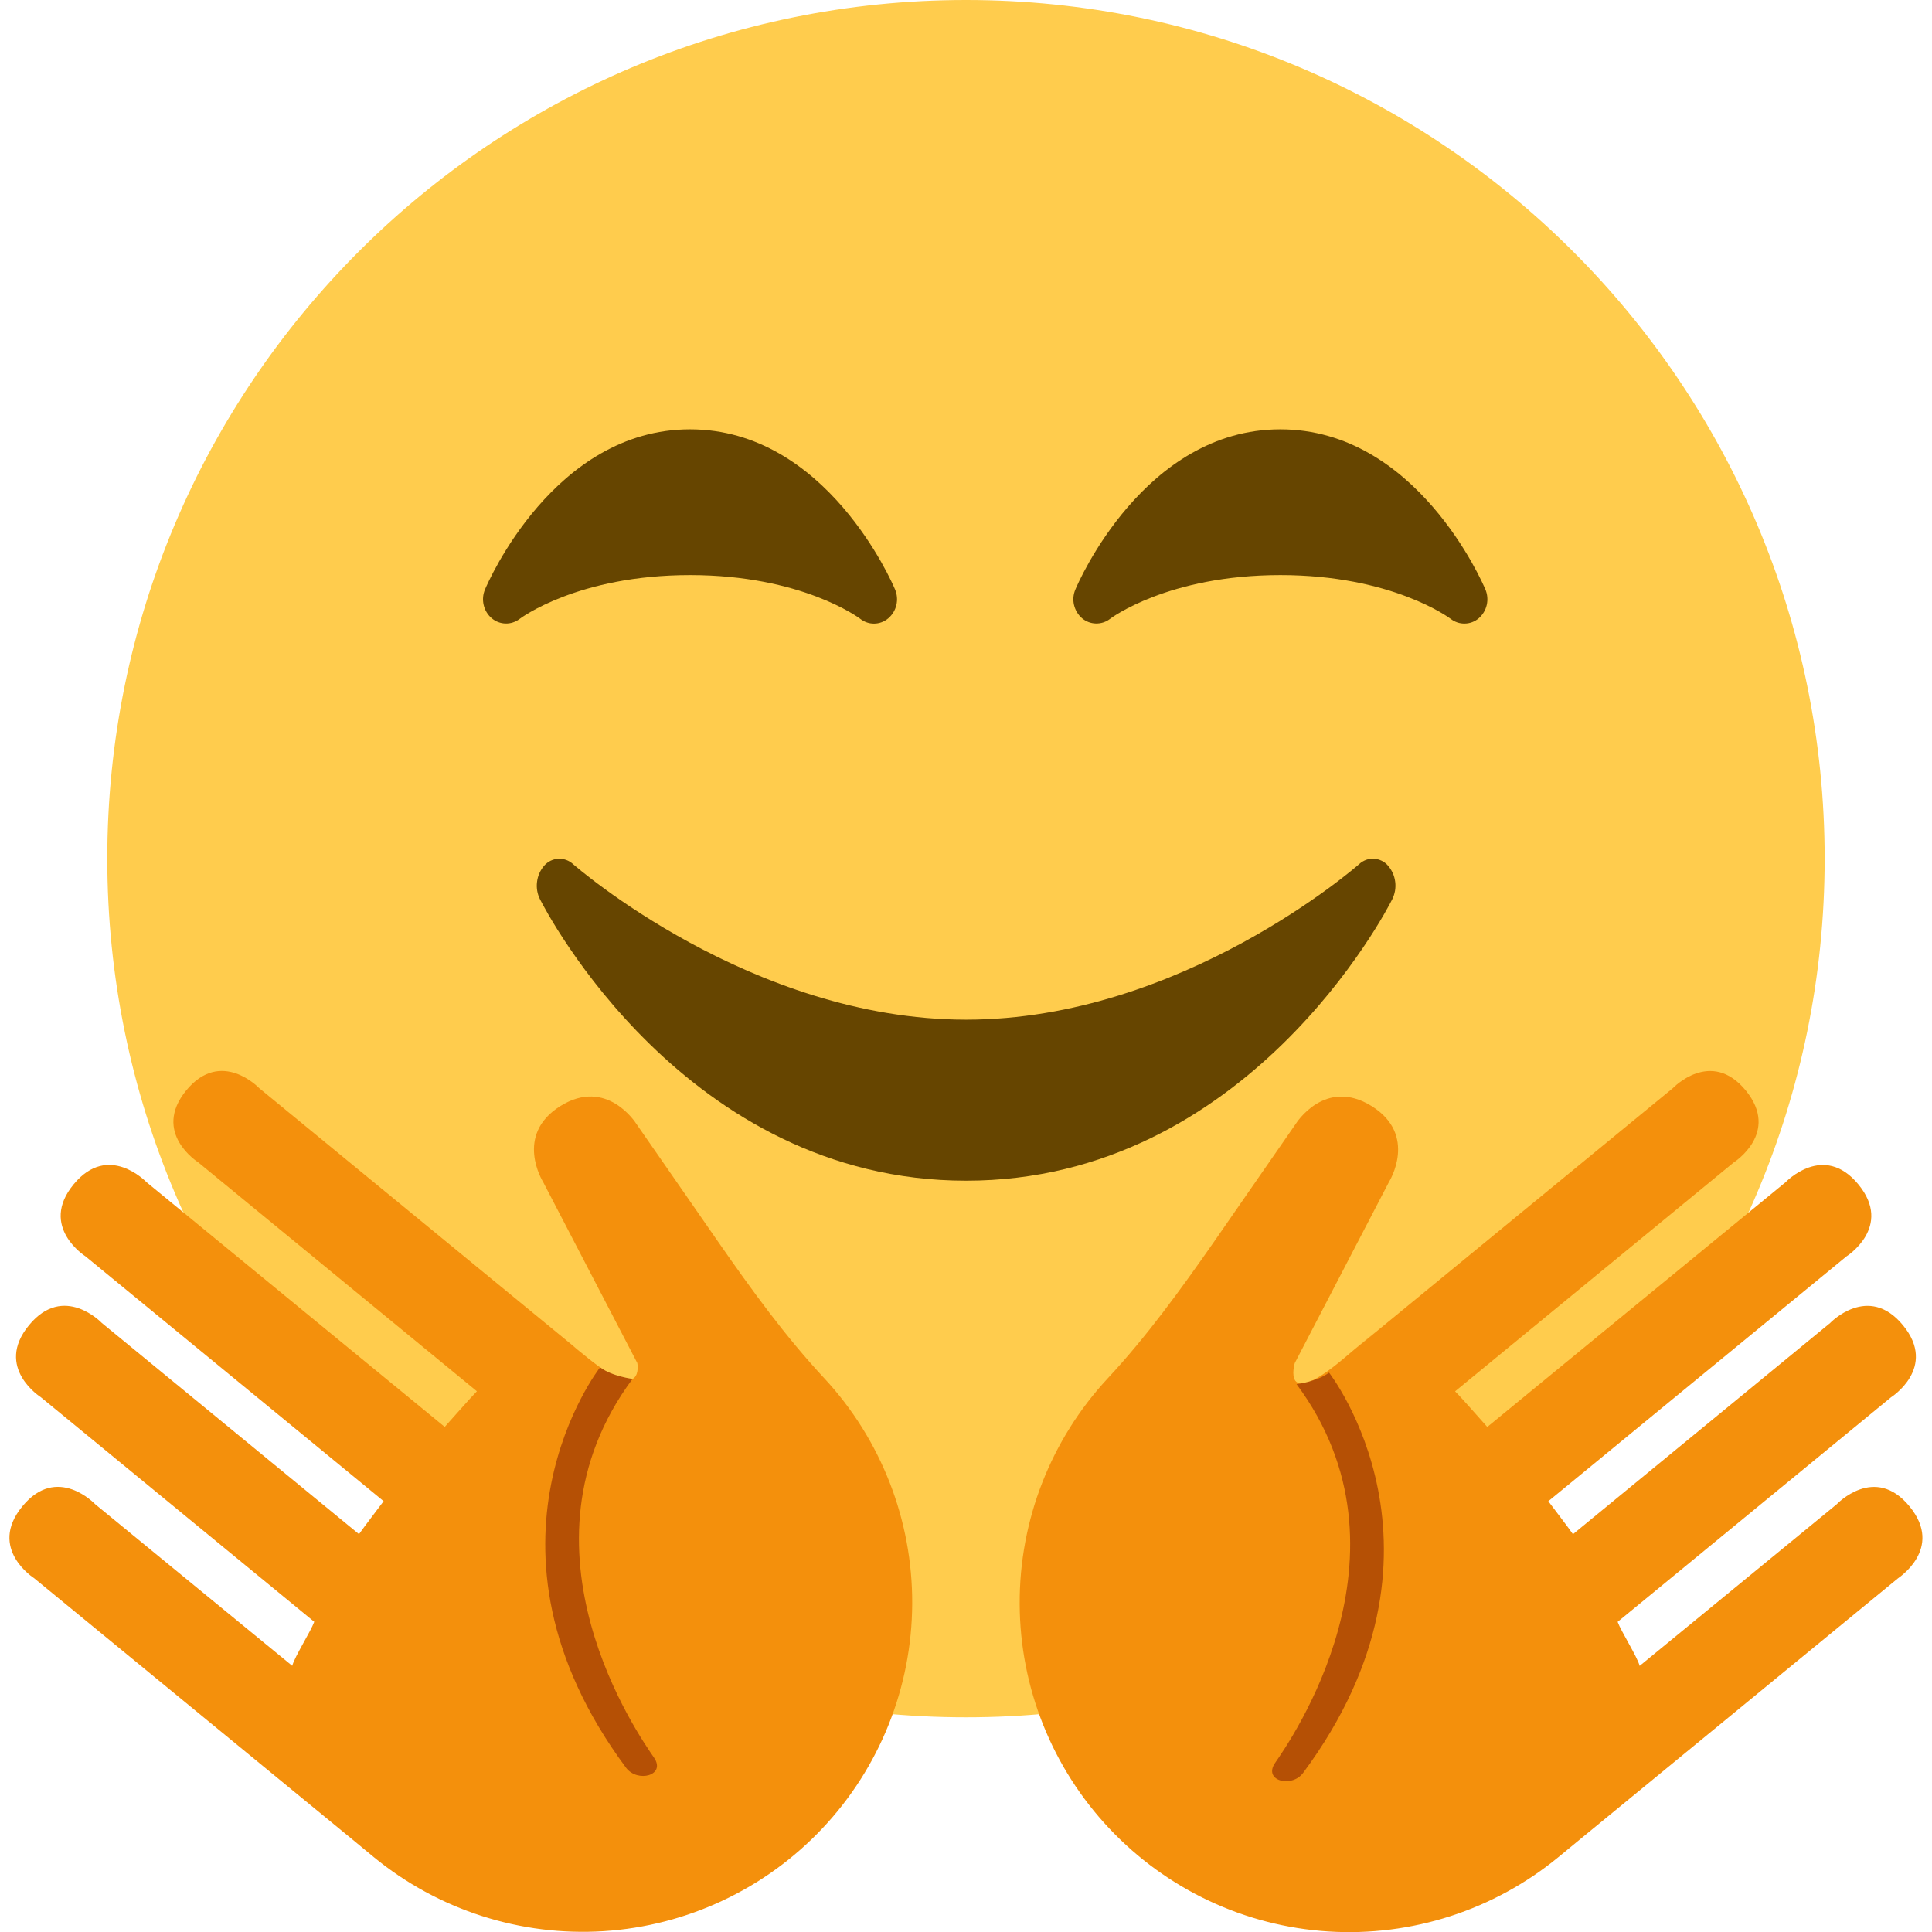
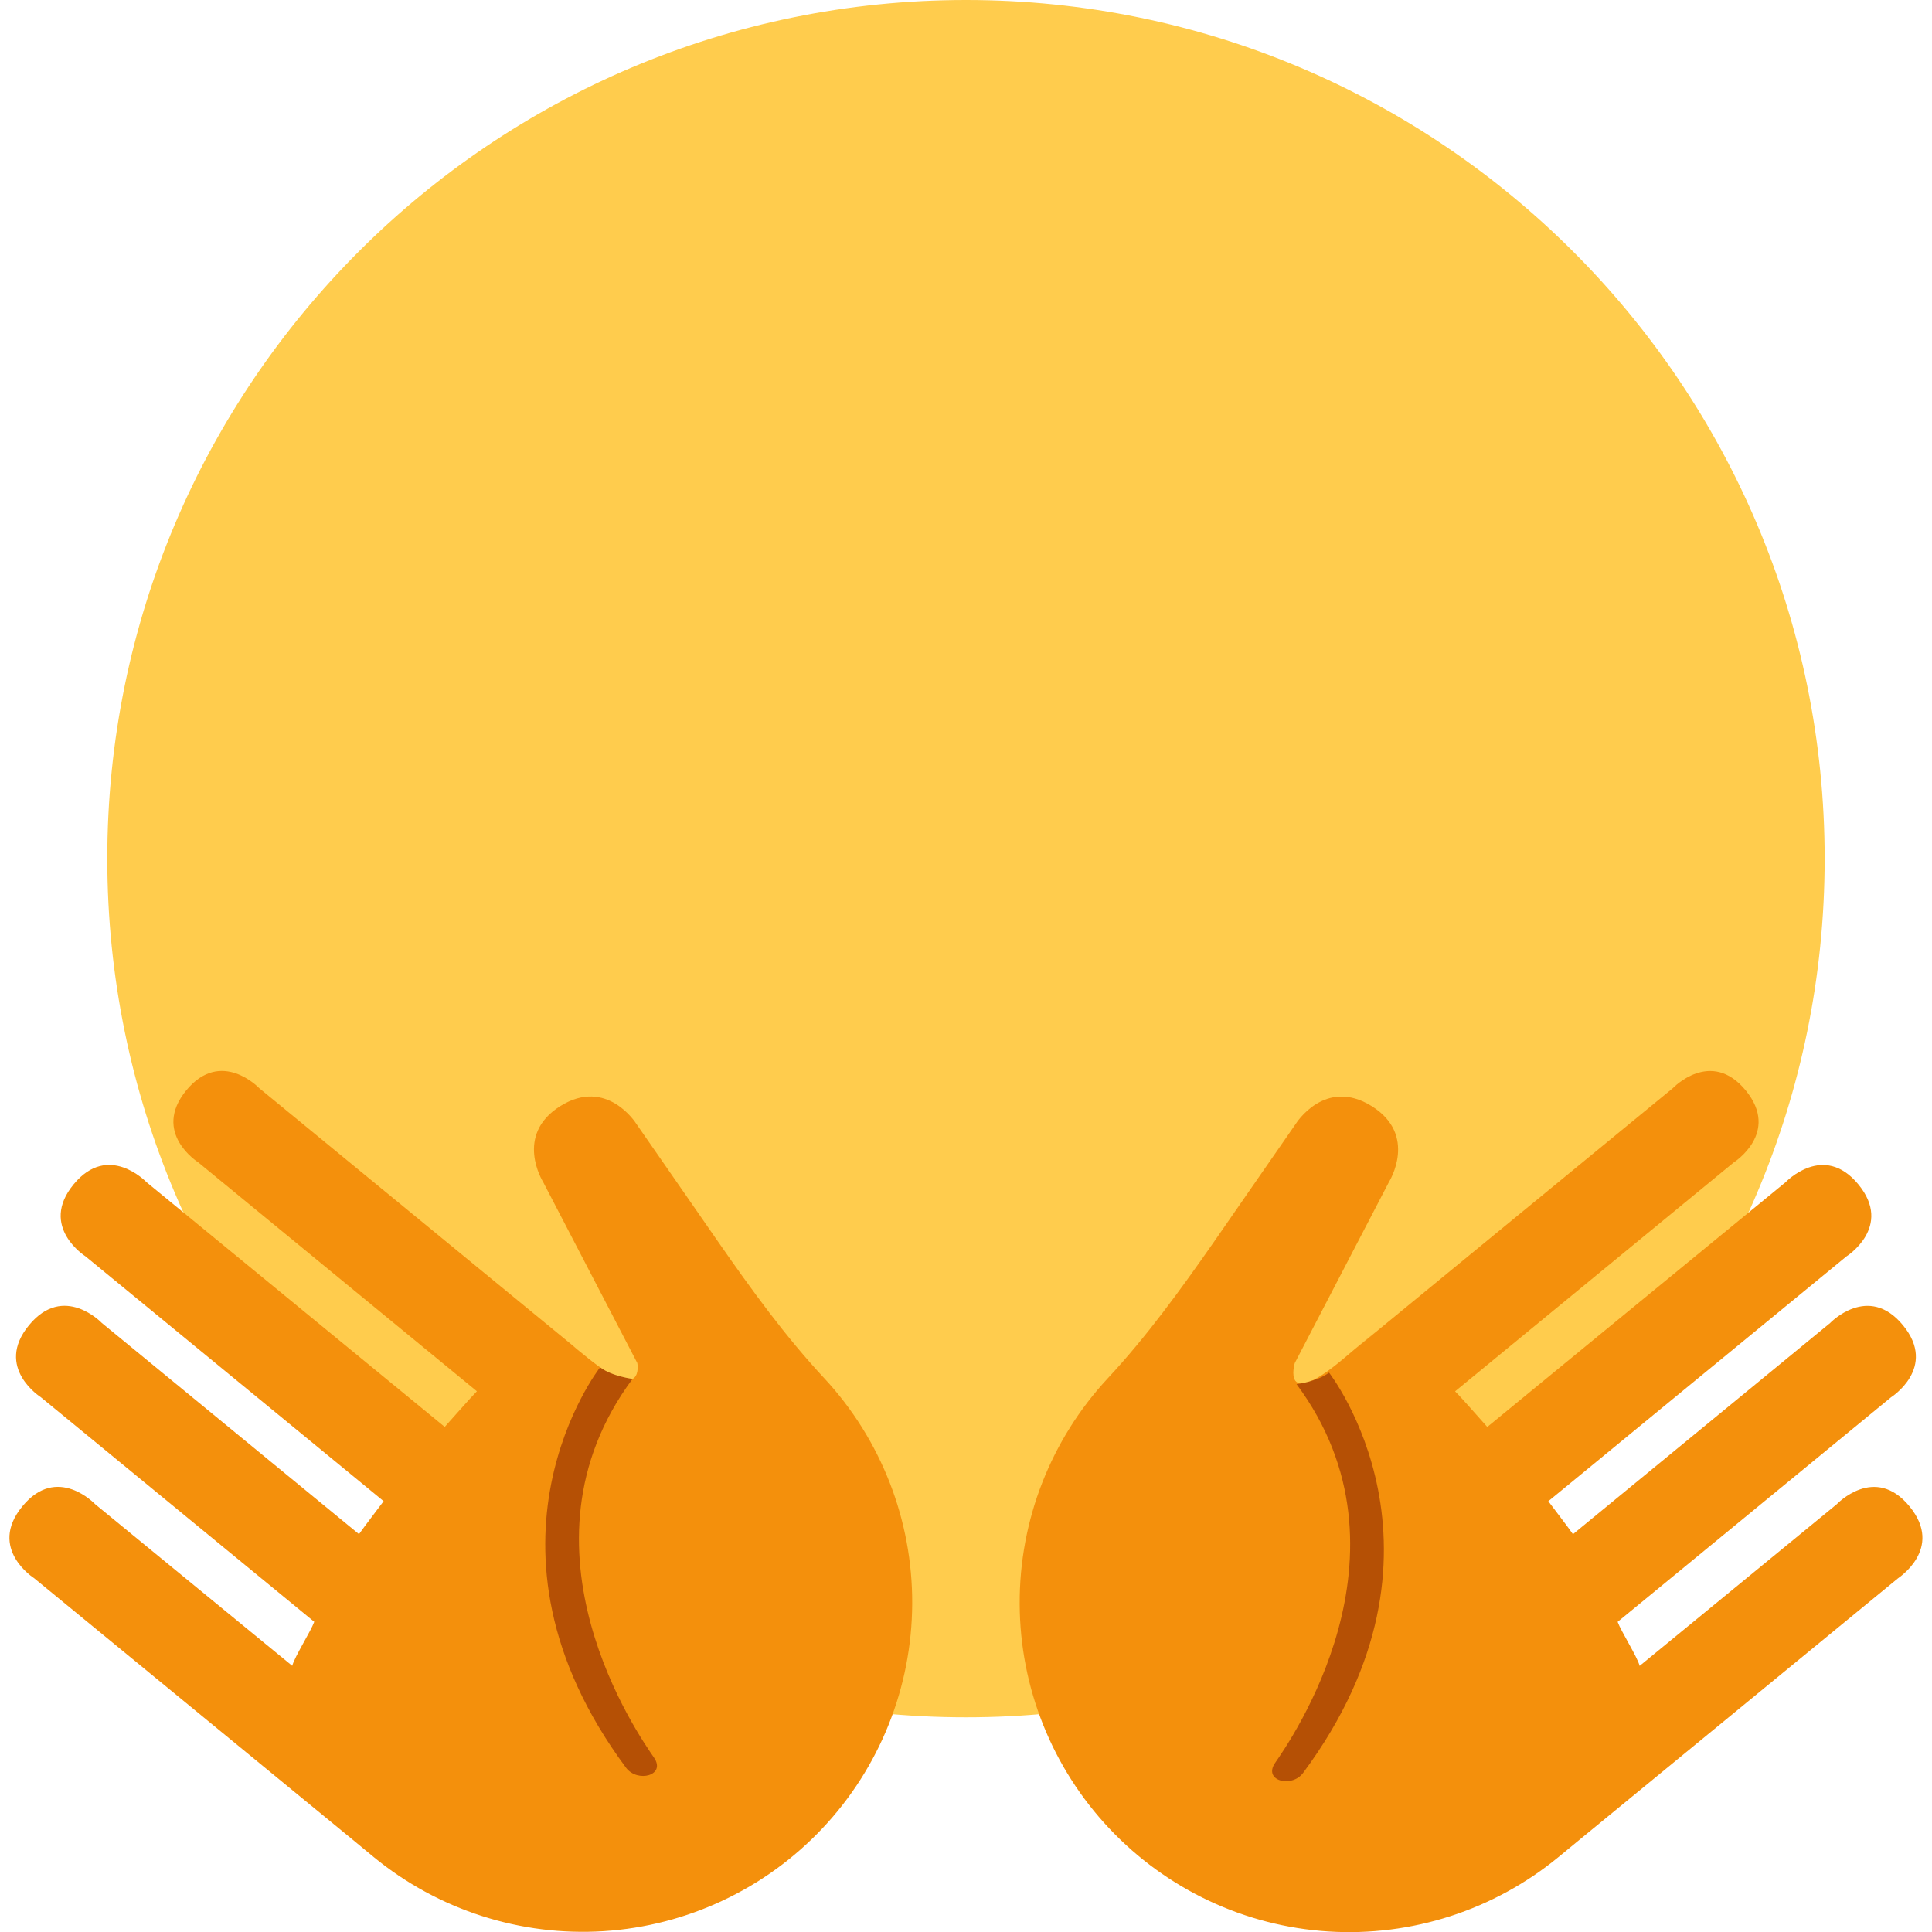
<svg xmlns="http://www.w3.org/2000/svg" width="32" height="32" viewBox="0 0 32 32" fill="none">
  <g clip-path="url(#clip0_5736_1096)">
    <path d="M30.222 14.222C30.222 22.075 23.852 28.444 16 28.444C8.145 28.444 1.777 22.075 1.777 14.222C1.777 6.368 8.145 0 16 0C23.852 0 30.222 6.368 30.222 14.222Z" fill="#FFCC4D" />
-     <path d="M22.989 14.337C22.96 14.303 22.925 14.276 22.885 14.257C22.845 14.237 22.802 14.226 22.757 14.223C22.713 14.221 22.668 14.227 22.627 14.242C22.585 14.258 22.546 14.281 22.514 14.311C22.485 14.337 19.578 16.889 16.002 16.889C12.435 16.889 9.519 14.337 9.49 14.311C9.457 14.281 9.419 14.258 9.377 14.243C9.335 14.228 9.291 14.222 9.247 14.224C9.202 14.226 9.159 14.238 9.119 14.257C9.079 14.277 9.044 14.304 9.014 14.337C8.949 14.413 8.907 14.506 8.895 14.606C8.882 14.705 8.899 14.806 8.944 14.895C9.04 15.086 11.352 19.556 16.002 19.556C20.652 19.556 22.965 15.086 23.06 14.895C23.104 14.806 23.122 14.705 23.109 14.606C23.097 14.506 23.055 14.413 22.989 14.337Z" fill="#664500" />
    <path d="M11.904 20.581L10.536 18.609C10.536 18.609 10.053 17.838 9.281 18.32C8.511 18.801 8.993 19.572 8.993 19.572L10.556 22.577C10.556 22.577 10.684 23.259 9.74 22.496C9.328 22.163 9.565 22.351 9.565 22.351L9.174 22.03L4.293 18.023C4.293 18.023 3.663 17.358 3.085 18.06C2.509 18.764 3.283 19.252 3.283 19.252L7.899 23.044C7.792 23.151 7.471 23.519 7.366 23.634L2.426 19.58C2.426 19.58 1.795 18.915 1.219 19.617C0.641 20.32 1.416 20.809 1.416 20.809L6.354 24.864C6.263 24.988 6.032 25.287 5.946 25.41L1.687 21.913C1.687 21.913 1.056 21.248 0.48 21.95C-0.099 22.653 0.677 23.143 0.677 23.143L5.205 26.862C5.148 27.02 4.882 27.436 4.84 27.591L1.576 24.914C1.576 24.914 0.946 24.245 0.37 24.95C-0.208 25.653 0.568 26.142 0.568 26.142L5.839 30.469L6.19 30.759C7.259 31.636 8.621 32.074 10.001 31.986C11.381 31.897 12.676 31.288 13.624 30.281C14.572 29.275 15.103 27.946 15.109 26.563C15.115 25.18 14.596 23.847 13.656 22.832C13.008 22.137 12.448 21.363 11.904 20.581ZM31.628 24.951C31.052 24.246 30.422 24.915 30.422 24.915L27.158 27.592C27.116 27.437 26.85 27.02 26.793 26.863L31.321 23.144C31.321 23.144 32.097 22.654 31.52 21.951C30.944 21.249 30.312 21.914 30.312 21.914L26.053 25.411C25.968 25.287 25.736 24.988 25.645 24.865L30.583 20.81C30.583 20.81 31.359 20.321 30.781 19.618C30.205 18.916 29.575 19.581 29.575 19.581L24.634 23.635C24.53 23.52 24.209 23.152 24.101 23.045L28.717 19.253C28.717 19.253 29.49 18.764 28.915 18.061C28.337 17.359 27.707 18.024 27.707 18.024L22.826 22.031L22.436 22.352C22.436 22.352 23.316 21.604 22.261 22.497C21.205 23.389 21.445 22.578 21.445 22.578L23.008 19.573C23.008 19.573 23.49 18.802 22.72 18.321C21.947 17.839 21.465 18.61 21.465 18.61L20.098 20.582C19.553 21.363 18.992 22.138 18.344 22.834C17.403 23.848 16.883 25.182 16.889 26.566C16.894 27.95 17.425 29.279 18.374 30.286C19.322 31.293 20.618 31.903 21.999 31.991C23.38 32.079 24.742 31.639 25.811 30.761L26.163 30.471L31.434 26.144C31.43 26.143 32.205 25.654 31.628 24.951Z" fill="#F4900C" />
-     <path d="M24.603 9.763C24.557 9.654 23.46 7.111 21.206 7.111C18.954 7.111 17.857 9.654 17.812 9.763C17.777 9.844 17.769 9.933 17.789 10.019C17.809 10.104 17.855 10.182 17.921 10.239C17.985 10.294 18.067 10.325 18.151 10.327C18.236 10.329 18.319 10.302 18.386 10.25C18.395 10.242 19.347 9.525 21.206 9.525C23.054 9.525 24.005 10.233 24.028 10.25C24.094 10.302 24.177 10.33 24.261 10.328C24.346 10.327 24.427 10.296 24.492 10.241C24.558 10.184 24.605 10.106 24.625 10.02C24.645 9.934 24.637 9.844 24.603 9.763ZM14.825 9.763C14.779 9.654 13.683 7.111 11.429 7.111C9.176 7.111 8.079 9.654 8.033 9.763C7.999 9.844 7.991 9.933 8.011 10.019C8.03 10.105 8.077 10.182 8.143 10.239C8.277 10.353 8.469 10.357 8.608 10.25C8.618 10.242 9.569 9.525 11.429 9.525C13.277 9.525 14.228 10.233 14.249 10.25C14.314 10.301 14.393 10.329 14.476 10.329C14.563 10.329 14.647 10.297 14.713 10.241C14.78 10.184 14.827 10.106 14.847 10.02C14.867 9.934 14.859 9.844 14.825 9.763Z" fill="#664500" />
    <path d="M9.939 22.648C9.939 22.648 7.634 25.593 10.369 29.279C10.558 29.532 11.036 29.408 10.832 29.111C10.61 28.788 8.388 25.648 10.477 22.839C10.477 22.839 10.138 22.797 9.939 22.648ZM22.013 22.735C22.013 22.735 24.319 25.68 21.583 29.366C21.394 29.619 20.916 29.495 21.12 29.199C21.342 28.875 23.564 25.735 21.475 22.926C21.474 22.927 21.814 22.885 22.013 22.735Z" fill="#B55005" />
  </g>
  <defs>
    <clipPath id="clip0_5736_1096">
      <rect width="32" height="32" fill="white" />
    </clipPath>
  </defs>
</svg>